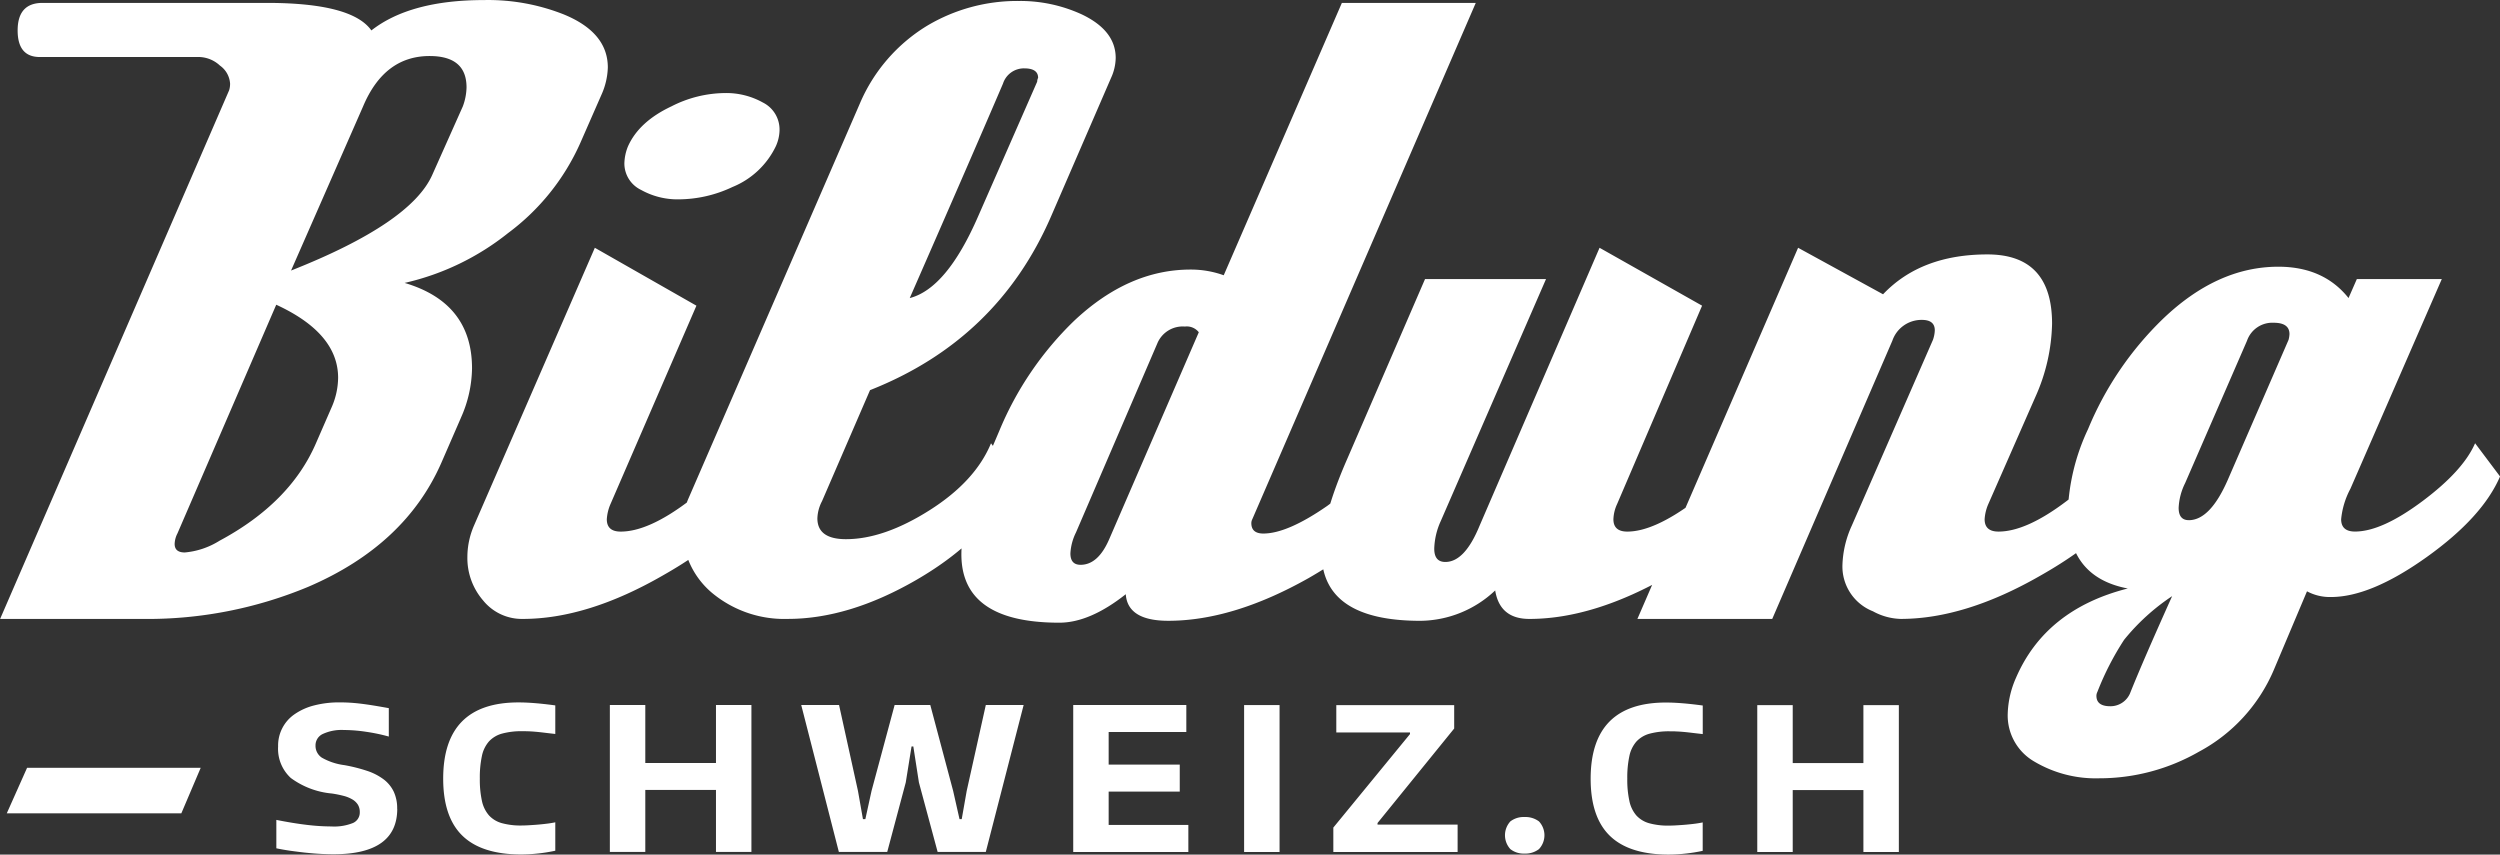
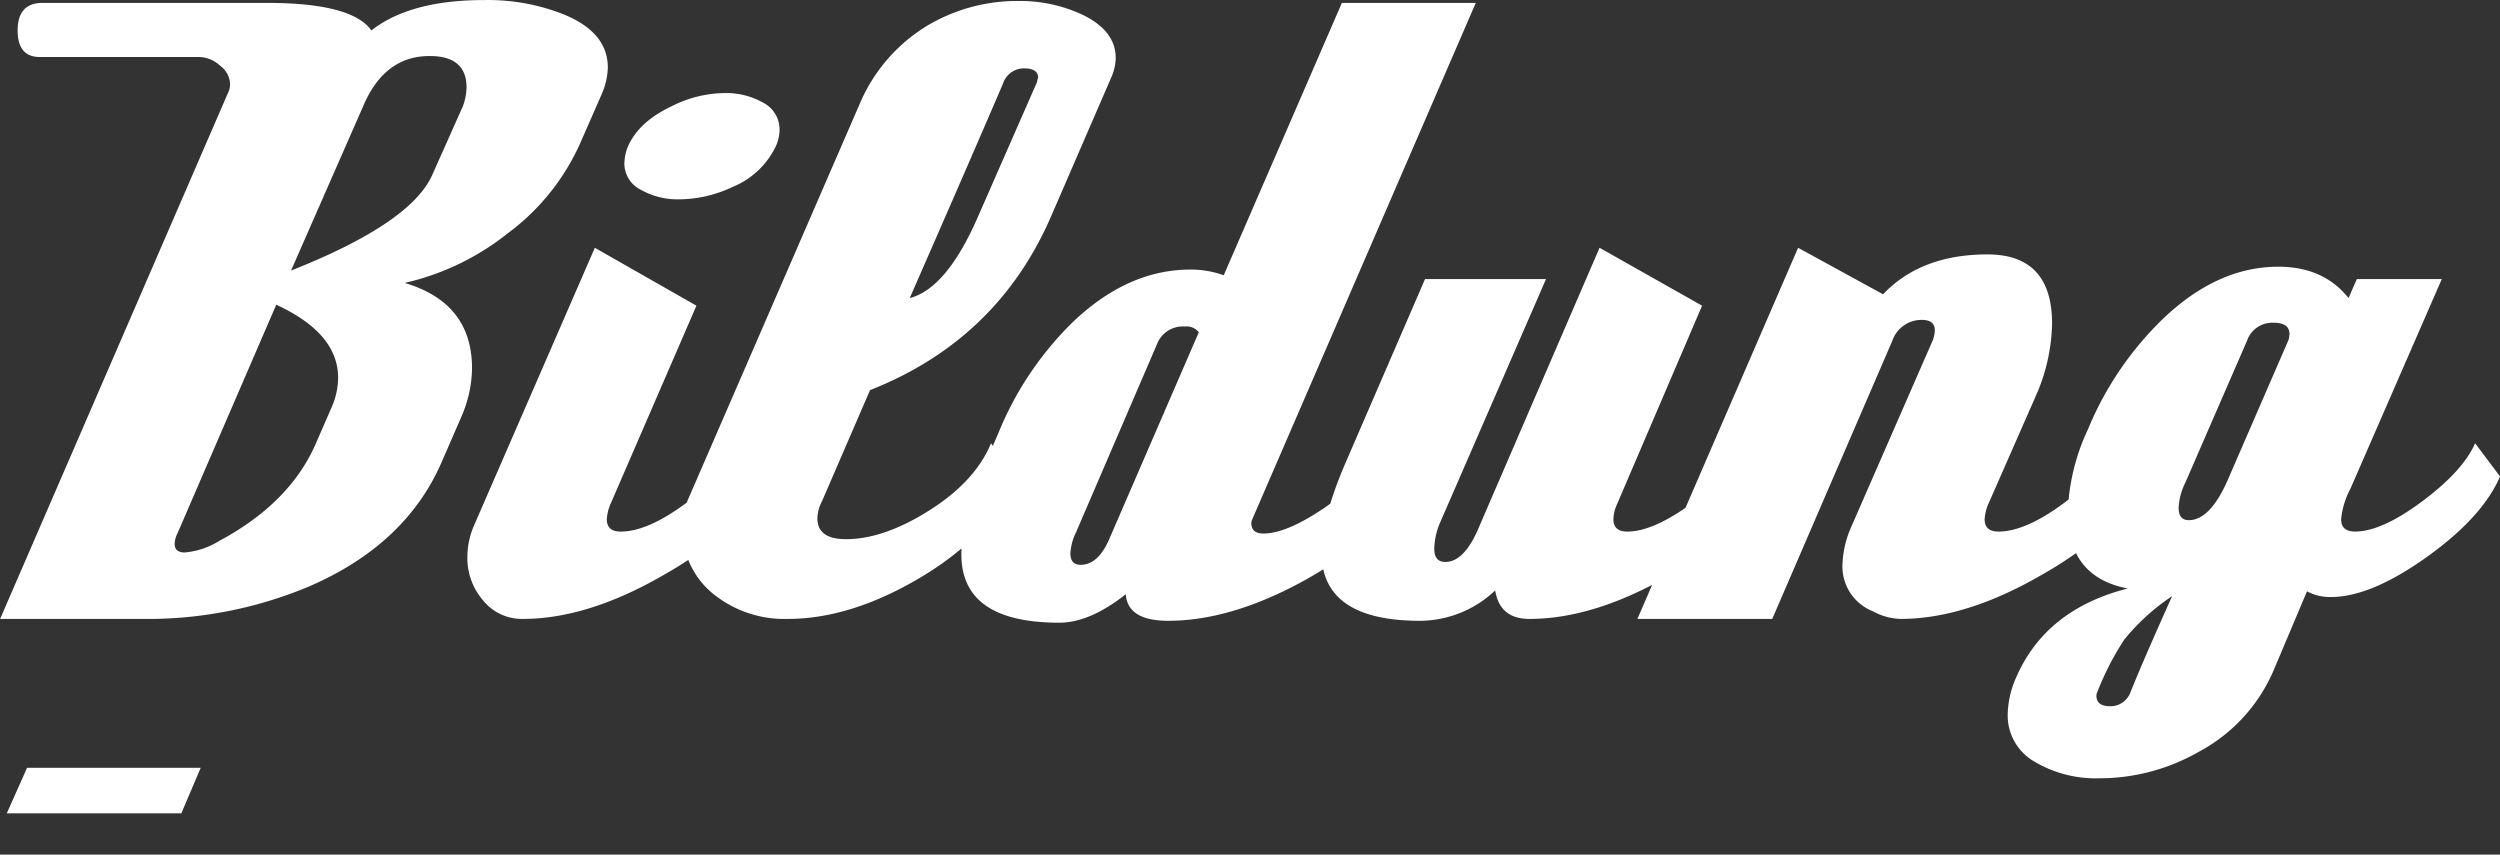
<svg xmlns="http://www.w3.org/2000/svg" width="360.773" height="123.326" viewBox="0 0 360.773 123.326">
  <rect x="0" y="0" width="360.773" height="123.326" fill="#333333" stroke="none" />
  <g id="Bildung-Schweiz-logo_white" transform="translate(-1867 -1700.875)">
    <path id="Pfad_268" data-name="Pfad 268" d="M6596.582,2003.791q-1.733,3.974-7.6,8.356t-9.728,4.382q-2,0-2-1.781a11.671,11.671,0,0,1,1.332-4.383l13.194-30.273h-12.26l-1.2,2.74q-3.6-4.52-10.132-4.521-8.795,0-16.659,7.534a47.2,47.2,0,0,0-10.794,15.889,30.55,30.55,0,0,0-2.932,12.053q0,9.316,8.661,10.958-11.862,3.015-16.126,12.876a13.708,13.708,0,0,0-1.2,5.2,7.668,7.668,0,0,0,3.864,6.917,17.361,17.361,0,0,0,9.328,2.4,28.867,28.867,0,0,0,14.4-3.835,24.05,24.05,0,0,0,10.795-11.78l4.8-11.369a6.972,6.972,0,0,0,3.466.823q5.729,0,13.794-5.754t10.6-11.644l-3.6-4.792m-41.316,11.1q-1.466,0-1.466-1.781a8.862,8.862,0,0,1,.934-3.561l8.931-20.546a3.862,3.862,0,0,1,3.863-2.6q2.268,0,2.267,1.643a3.955,3.955,0,0,1-.133.823l-8.8,20.272q-2.536,5.753-5.6,5.752m-11.328,26.849q-2,0-2-1.508a1.233,1.233,0,0,1,.135-.547,40.911,40.911,0,0,1,3.863-7.533,30.847,30.847,0,0,1,6.93-6.3q-4.129,9.175-6,13.835a3.077,3.077,0,0,1-2.931,2.055m4.933-33.15-3.6-4.794q-1.868,3.974-7.662,8.356t-9.8,4.382q-2,0-2-1.781a6.462,6.462,0,0,1,.533-2.192l6.8-15.478a26.979,26.979,0,0,0,2.4-10.546q0-10-9.33-10-9.593,0-15.061,5.753l-12.26-6.712-23.19,53.56h19.458L6512.485,1989a4.445,4.445,0,0,1,4.264-3.014q1.865,0,1.865,1.506a4.667,4.667,0,0,1-.265,1.37l-11.728,26.847a14.641,14.641,0,0,0-1.334,5.617,6.942,6.942,0,0,0,4.4,6.711,8.774,8.774,0,0,0,4,1.1q9.328,0,20.259-6.3,11.593-6.575,14.793-14.109l.135-.137m-53.71,0-3.6-4.794q-1.733,3.974-7.6,8.356t-9.729,4.382q-2,0-2-1.781a5.618,5.618,0,0,1,.533-2.192l12.263-28.628-14.795-8.356-17.325,40.135q-2.133,5.207-4.931,5.205c-1.068,0-1.6-.637-1.6-1.918a10.266,10.266,0,0,1,.935-3.973l15.193-34.929h-17.46l-11.2,25.889q-3.729,8.495-3.731,13.561,0,9.863,14.262,9.863a15.915,15.915,0,0,0,10.795-4.383q.665,4.11,4.932,4.111,9.327,0,20.257-6.3,11.462-6.575,14.794-14.109v-.135m-52.111.412-3.466-4.932q-5.6,6.575-8.663,8.766-5.735,3.974-9.2,3.974-1.733,0-1.732-1.508a1.248,1.248,0,0,1,.134-.547l32.253-74.518h-19.324L6416,1979.546a13.982,13.982,0,0,0-4.8-.823q-8.931,0-16.793,7.4a47.235,47.235,0,0,0-10.8,15.889l-1.866,4.383q-3.6,8.356-3.6,13.425,0,9.862,14.129,9.862,4.4,0,9.595-4.11.267,3.836,6.131,3.835,9.33,0,20.258-6.164,11.462-6.575,14.8-14.109V2009h0m-47.715,12.328q-1.465,0-1.465-1.644a7.674,7.674,0,0,1,.8-3.012l11.729-27.26a3.965,3.965,0,0,1,4-2.466,2.206,2.206,0,0,1,2,.822l-12.928,29.861q-1.6,3.7-4.133,3.7m-12.925-17.534q-2.269,5.481-8.863,9.657t-12.062,4.178q-4.131,0-4.131-3.013a5.683,5.683,0,0,1,.667-2.466l6.93-16.027q18.391-7.259,26.122-25.067l8.663-20a7.12,7.12,0,0,0,.667-2.876q0-3.97-4.932-6.3a21.283,21.283,0,0,0-9.062-1.918,25.378,25.378,0,0,0-13.194,3.561,24.239,24.239,0,0,0-9.729,11.231l-24.789,57.12a10.212,10.212,0,0,0-.8,3.972,11.942,11.942,0,0,0,4.664,9.863,16.287,16.287,0,0,0,10.53,3.426q8.8,0,18.525-5.617,10.66-6.165,14.394-14.795l-3.6-4.93m-11.729-20.957q9.062-20.683,13.461-30.957a3.167,3.167,0,0,1,3.065-2.192c1.333,0,2,.458,2,1.369a1.252,1.252,0,0,0-.133.549l-8.529,19.451q-4.534,10.41-9.863,11.78m-18.79-24.246a4.343,4.343,0,0,0-2.4-3.972,10.838,10.838,0,0,0-5.465-1.369,17.246,17.246,0,0,0-7.729,1.918q-4.667,2.193-6.267,5.753a6.9,6.9,0,0,0-.53,2.466,4.235,4.235,0,0,0,2.4,3.836,10.812,10.812,0,0,0,5.465,1.368,18.317,18.317,0,0,0,7.729-1.781,11.907,11.907,0,0,0,6.266-5.889,5.9,5.9,0,0,0,.534-2.329m-1.866,50-3.6-4.794q-1.869,3.974-7.663,8.356t-9.8,4.382q-2,0-2-1.781a6.48,6.48,0,0,1,.532-2.192l12.4-28.628-14.66-8.356-17.459,40.135a11.432,11.432,0,0,0-.934,4.52,9.336,9.336,0,0,0,2.266,6.232,7.194,7.194,0,0,0,5.731,2.672q9.327,0,20.258-6.3,11.6-6.575,14.795-14.109l.133-.136m-44.112-8.492a17.934,17.934,0,0,0,1.6-7.123q0-9.45-9.729-12.328a37.048,37.048,0,0,0,14.928-7.191,32.758,32.758,0,0,0,10.4-12.945l3.064-6.986a10.291,10.291,0,0,0,.934-3.972q0-5.066-6.4-7.671a29.64,29.64,0,0,0-11.462-2.054q-10.666,0-16.26,4.383-2.8-3.97-15.061-3.973h-32.386q-3.6,0-3.6,3.973,0,3.838,3.2,3.836h23.058a4.566,4.566,0,0,1,2.932,1.233,3.455,3.455,0,0,1,1.467,2.6,3.141,3.141,0,0,1-.134.958l-33.053,76.3h20.658a60.241,60.241,0,0,0,23.856-4.658q14-6.026,19.192-17.946l2.8-6.437m-24.522-21.231,10.4-23.7q3.063-7.259,9.594-7.261,5.331,0,5.332,4.521a8.288,8.288,0,0,1-.534,2.739l-4.4,9.862q-3.069,6.987-20.391,13.836m-10.4,39.038a11.315,11.315,0,0,1-4.931,1.644q-1.468,0-1.467-1.232a3.494,3.494,0,0,1,.4-1.506l14.261-33.013q8.928,4.11,8.93,10.547a10.834,10.834,0,0,1-.934,4.247l-2.266,5.2q-3.732,8.628-13.993,14.107" transform="translate(-4372.405 -238.947)" fill="#fff" />
-     <path id="Pfad_269" data-name="Pfad 269" d="M6473.23,2012.528h5.116v-8.939h10.2v8.939h5.115v-21.2h-5.115v8.365h-10.2v-8.365h-5.116v21.2m-10.359.228a23.33,23.33,0,0,0,2.484-.4v-4.1q-.4.087-1.02.174c-.412.056-.848.1-1.306.144s-.915.071-1.365.1-.839.043-1.163.043a10.191,10.191,0,0,1-2.875-.344,3.921,3.921,0,0,1-1.854-1.132,4.658,4.658,0,0,1-1-2.091,14.344,14.344,0,0,1-.3-3.195,14.853,14.853,0,0,1,.3-3.265,4.61,4.61,0,0,1,1.019-2.106,4.035,4.035,0,0,1,1.9-1.132,10.765,10.765,0,0,1,2.961-.343c.267,0,.541,0,.817.014s.594.028.949.058.766.071,1.235.128,1.039.124,1.709.2v-4.124q-1.726-.23-3-.33t-2.314-.1q-10.86,0-10.862,11,0,5.557,2.788,8.25t8.5,2.693a22.573,22.573,0,0,0,2.4-.144m-21.149-.645a2.923,2.923,0,0,0,0-4,3.247,3.247,0,0,0-2.082-.63,3.143,3.143,0,0,0-2.043.63,2.963,2.963,0,0,0,0,4,3.094,3.094,0,0,0,2.043.644,3.191,3.191,0,0,0,2.082-.644m-29.669.417h17.931v-3.953H6418.43v-.23l11.063-13.636v-3.38h-17.012v3.953h10.634v.229L6412.052,2009v3.524m-12.876,0h5.116v-21.2h-5.116v21.2m-24.654,0h16.608v-3.9h-11.5v-4.812h10.259v-3.9h-10.259v-4.7h11.207v-3.9h-16.321v21.2h0m-33.822,0h6.982l2.674-10.027.833-5.186h.258l.806,5.186,2.7,10.027h6.953l5.46-21.2h-5.46l-2.758,12.4-.717,4.07h-.318l-.919-4.07-3.3-12.4h-5.146l-3.333,12.4-.891,4.07h-.347l-.718-4.07-2.729-12.4h-5.46l5.43,21.2m-33.047,0h5.115v-8.939h10.2v8.939h5.115v-21.2h-5.115v8.365h-10.2v-8.365h-5.115v21.2m-10.359.228a23.368,23.368,0,0,0,2.486-.4v-4.1q-.4.087-1.021.174c-.412.056-.848.1-1.308.144s-.915.071-1.365.1-.839.043-1.164.043a10.181,10.181,0,0,1-2.873-.344,3.928,3.928,0,0,1-1.854-1.132,4.649,4.649,0,0,1-1.006-2.091,14.35,14.35,0,0,1-.3-3.195,14.86,14.86,0,0,1,.3-3.265,4.592,4.592,0,0,1,1.02-2.106,4.025,4.025,0,0,1,1.9-1.132,10.756,10.756,0,0,1,2.961-.343q.4,0,.818.014c.277.01.593.028.946.058s.768.071,1.236.128,1.039.124,1.71.2v-4.124q-1.726-.23-3-.33t-2.315-.1q-10.862,0-10.862,11,0,5.557,2.788,8.25t8.5,2.693a22.567,22.567,0,0,0,2.4-.144m-20.33-6.446a5.685,5.685,0,0,0-.49-2.463,4.844,4.844,0,0,0-1.449-1.776,8.259,8.259,0,0,0-2.385-1.232,23.2,23.2,0,0,0-3.291-.831,8.82,8.82,0,0,1-3.247-1.074,2.038,2.038,0,0,1-.92-1.762,1.8,1.8,0,0,1,1.05-1.661,6.444,6.444,0,0,1,3.032-.573,22.191,22.191,0,0,1,3.218.258,26.044,26.044,0,0,1,3.275.688v-4.1q-1.264-.229-2.242-.387t-1.811-.258q-.833-.1-1.566-.143t-1.451-.043a14.376,14.376,0,0,0-3.72.443,8.687,8.687,0,0,0-2.8,1.261,5.474,5.474,0,0,0-2.384,4.655,5.714,5.714,0,0,0,1.839,4.555,11.752,11.752,0,0,0,5.92,2.235,15.687,15.687,0,0,1,1.7.344,4.865,4.865,0,0,1,1.264.515,2.324,2.324,0,0,1,.791.759,2.018,2.018,0,0,1,.272,1.075,1.647,1.647,0,0,1-.977,1.561,7.255,7.255,0,0,1-3.131.5,30.332,30.332,0,0,1-3.55-.23q-1.941-.229-4.383-.716v4.1q.948.2,2.041.358c.729.1,1.449.195,2.169.271s1.426.134,2.126.173,1.336.057,1.912.057q9.195,0,9.2-6.561" transform="translate(-4352.64 -188.699)" fill="#fff" />
    <path id="Pfad_270" data-name="Pfad 270" d="M6267.886,1995.705H6242.83l-2.932,6.575h25.19Z" transform="translate(-4371.921 -184.031)" fill="#fff" />
  </g>
</svg>